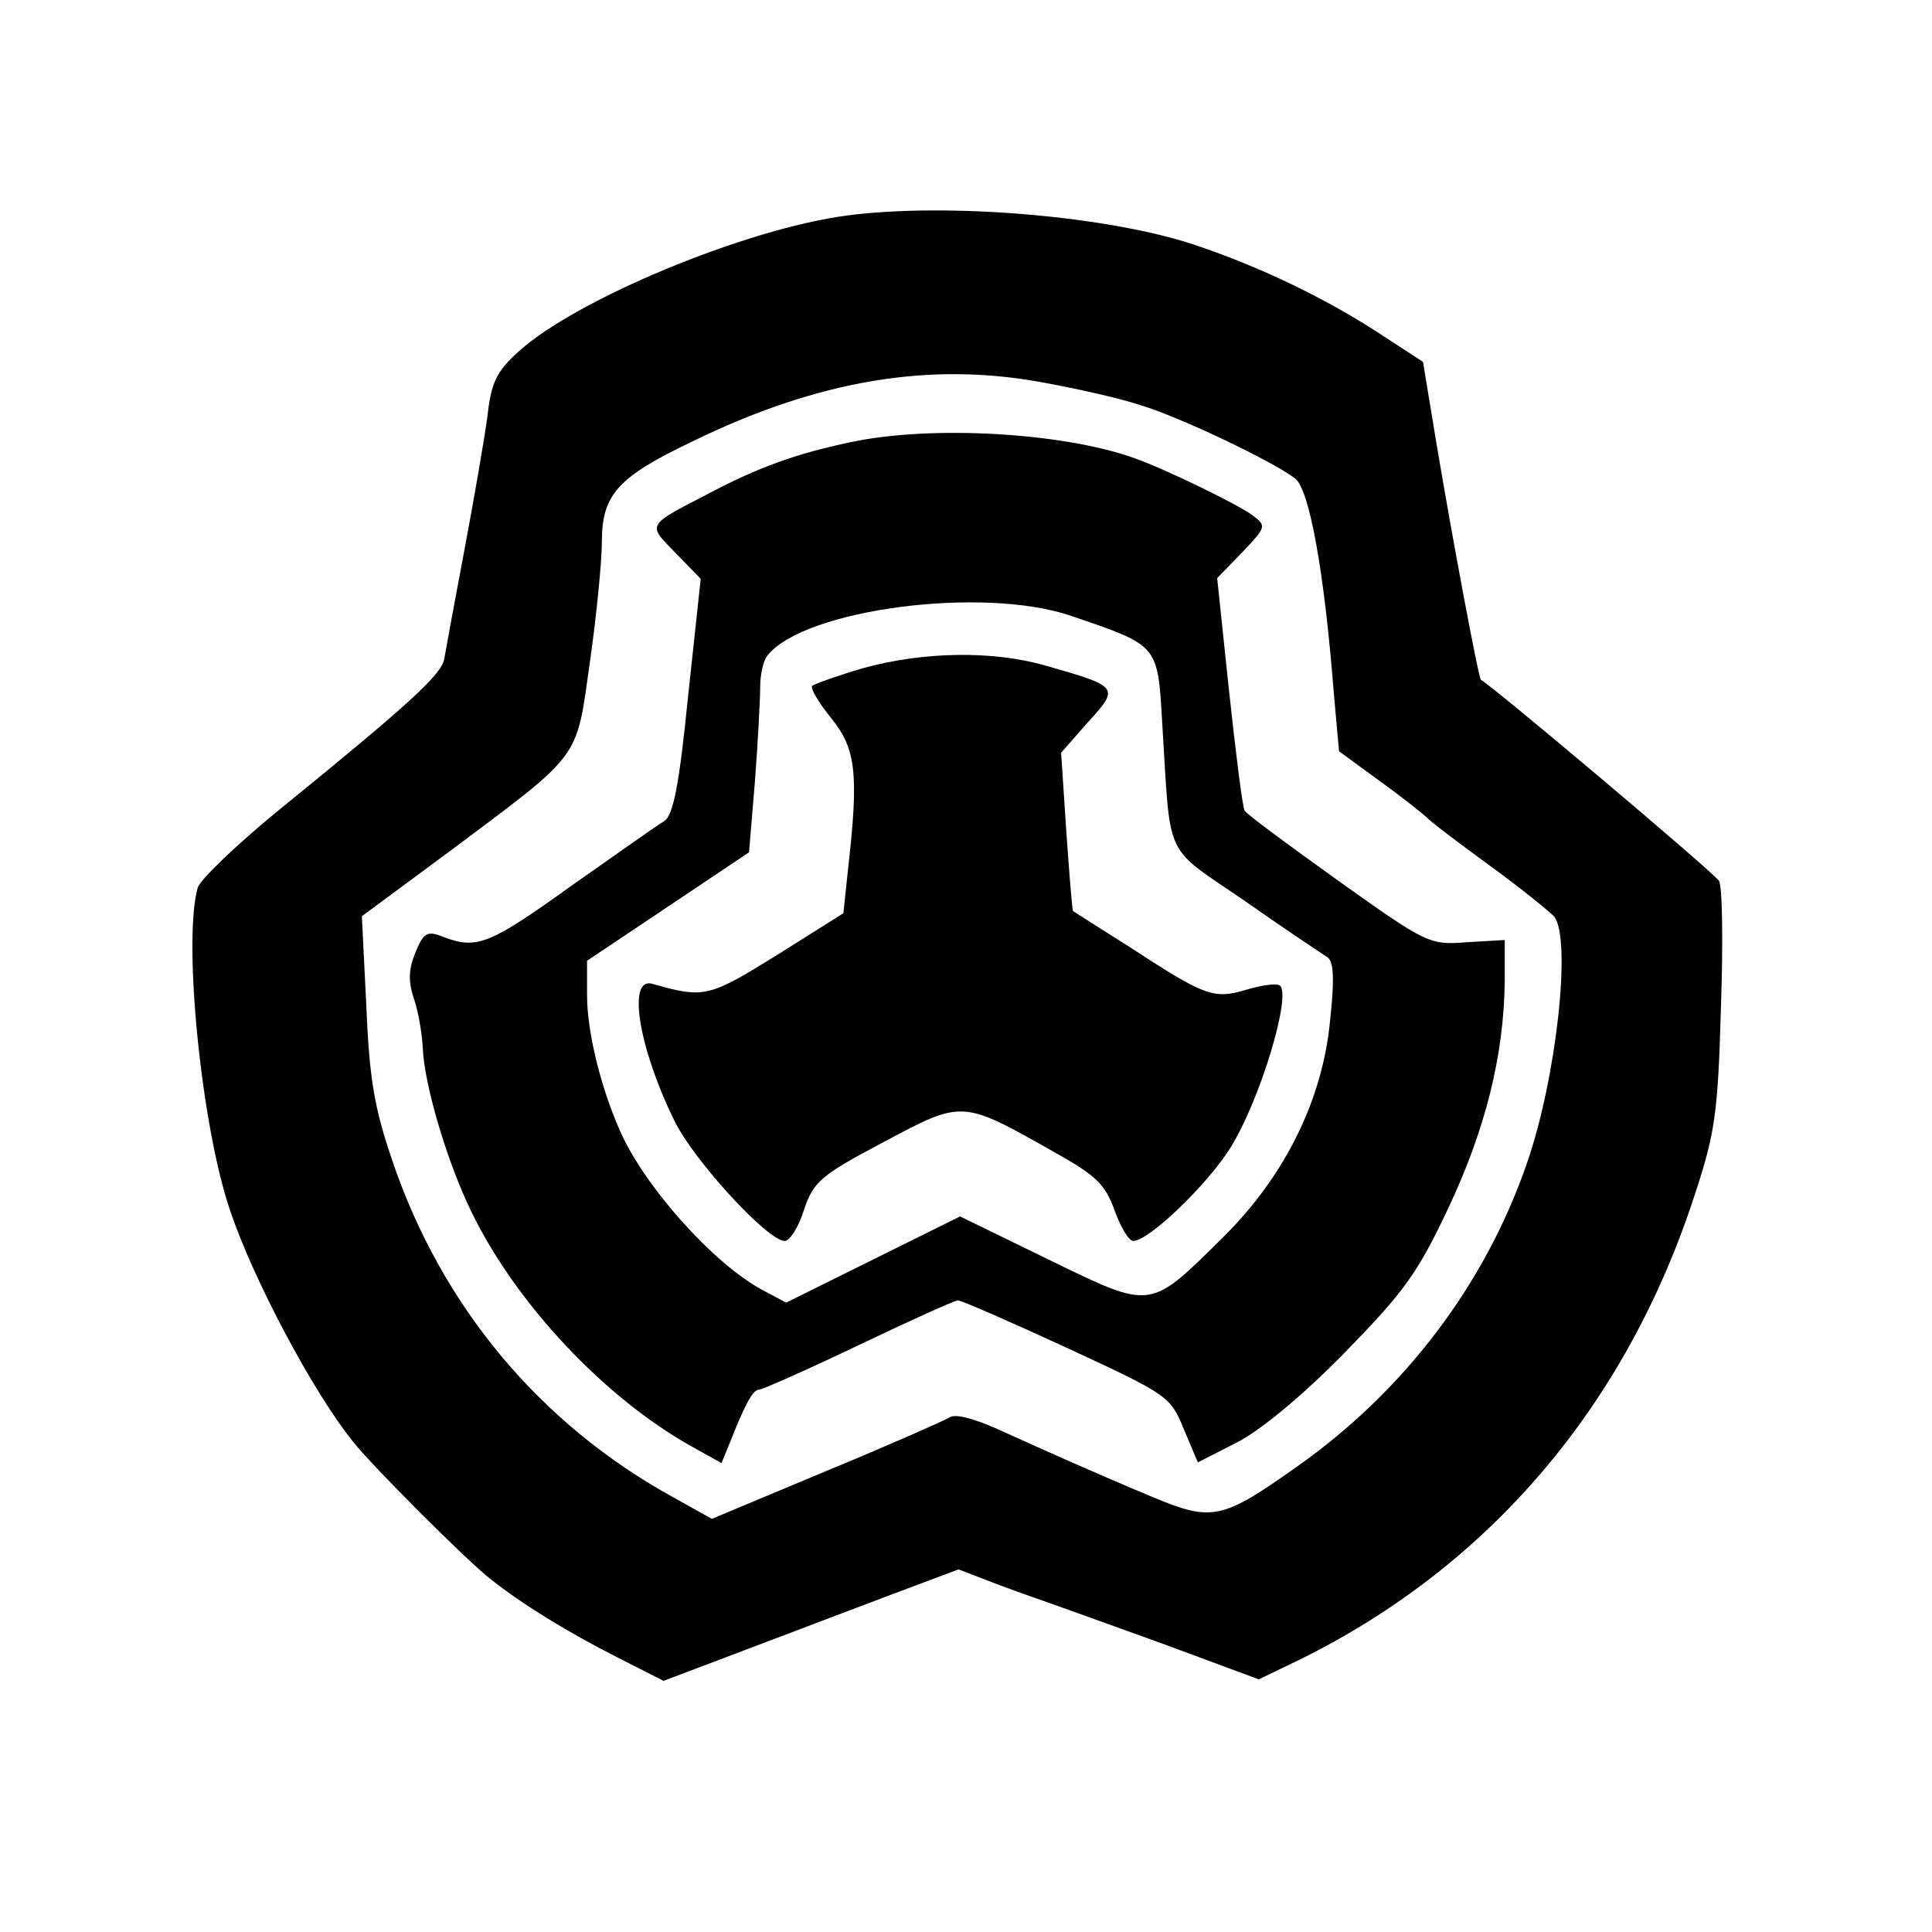
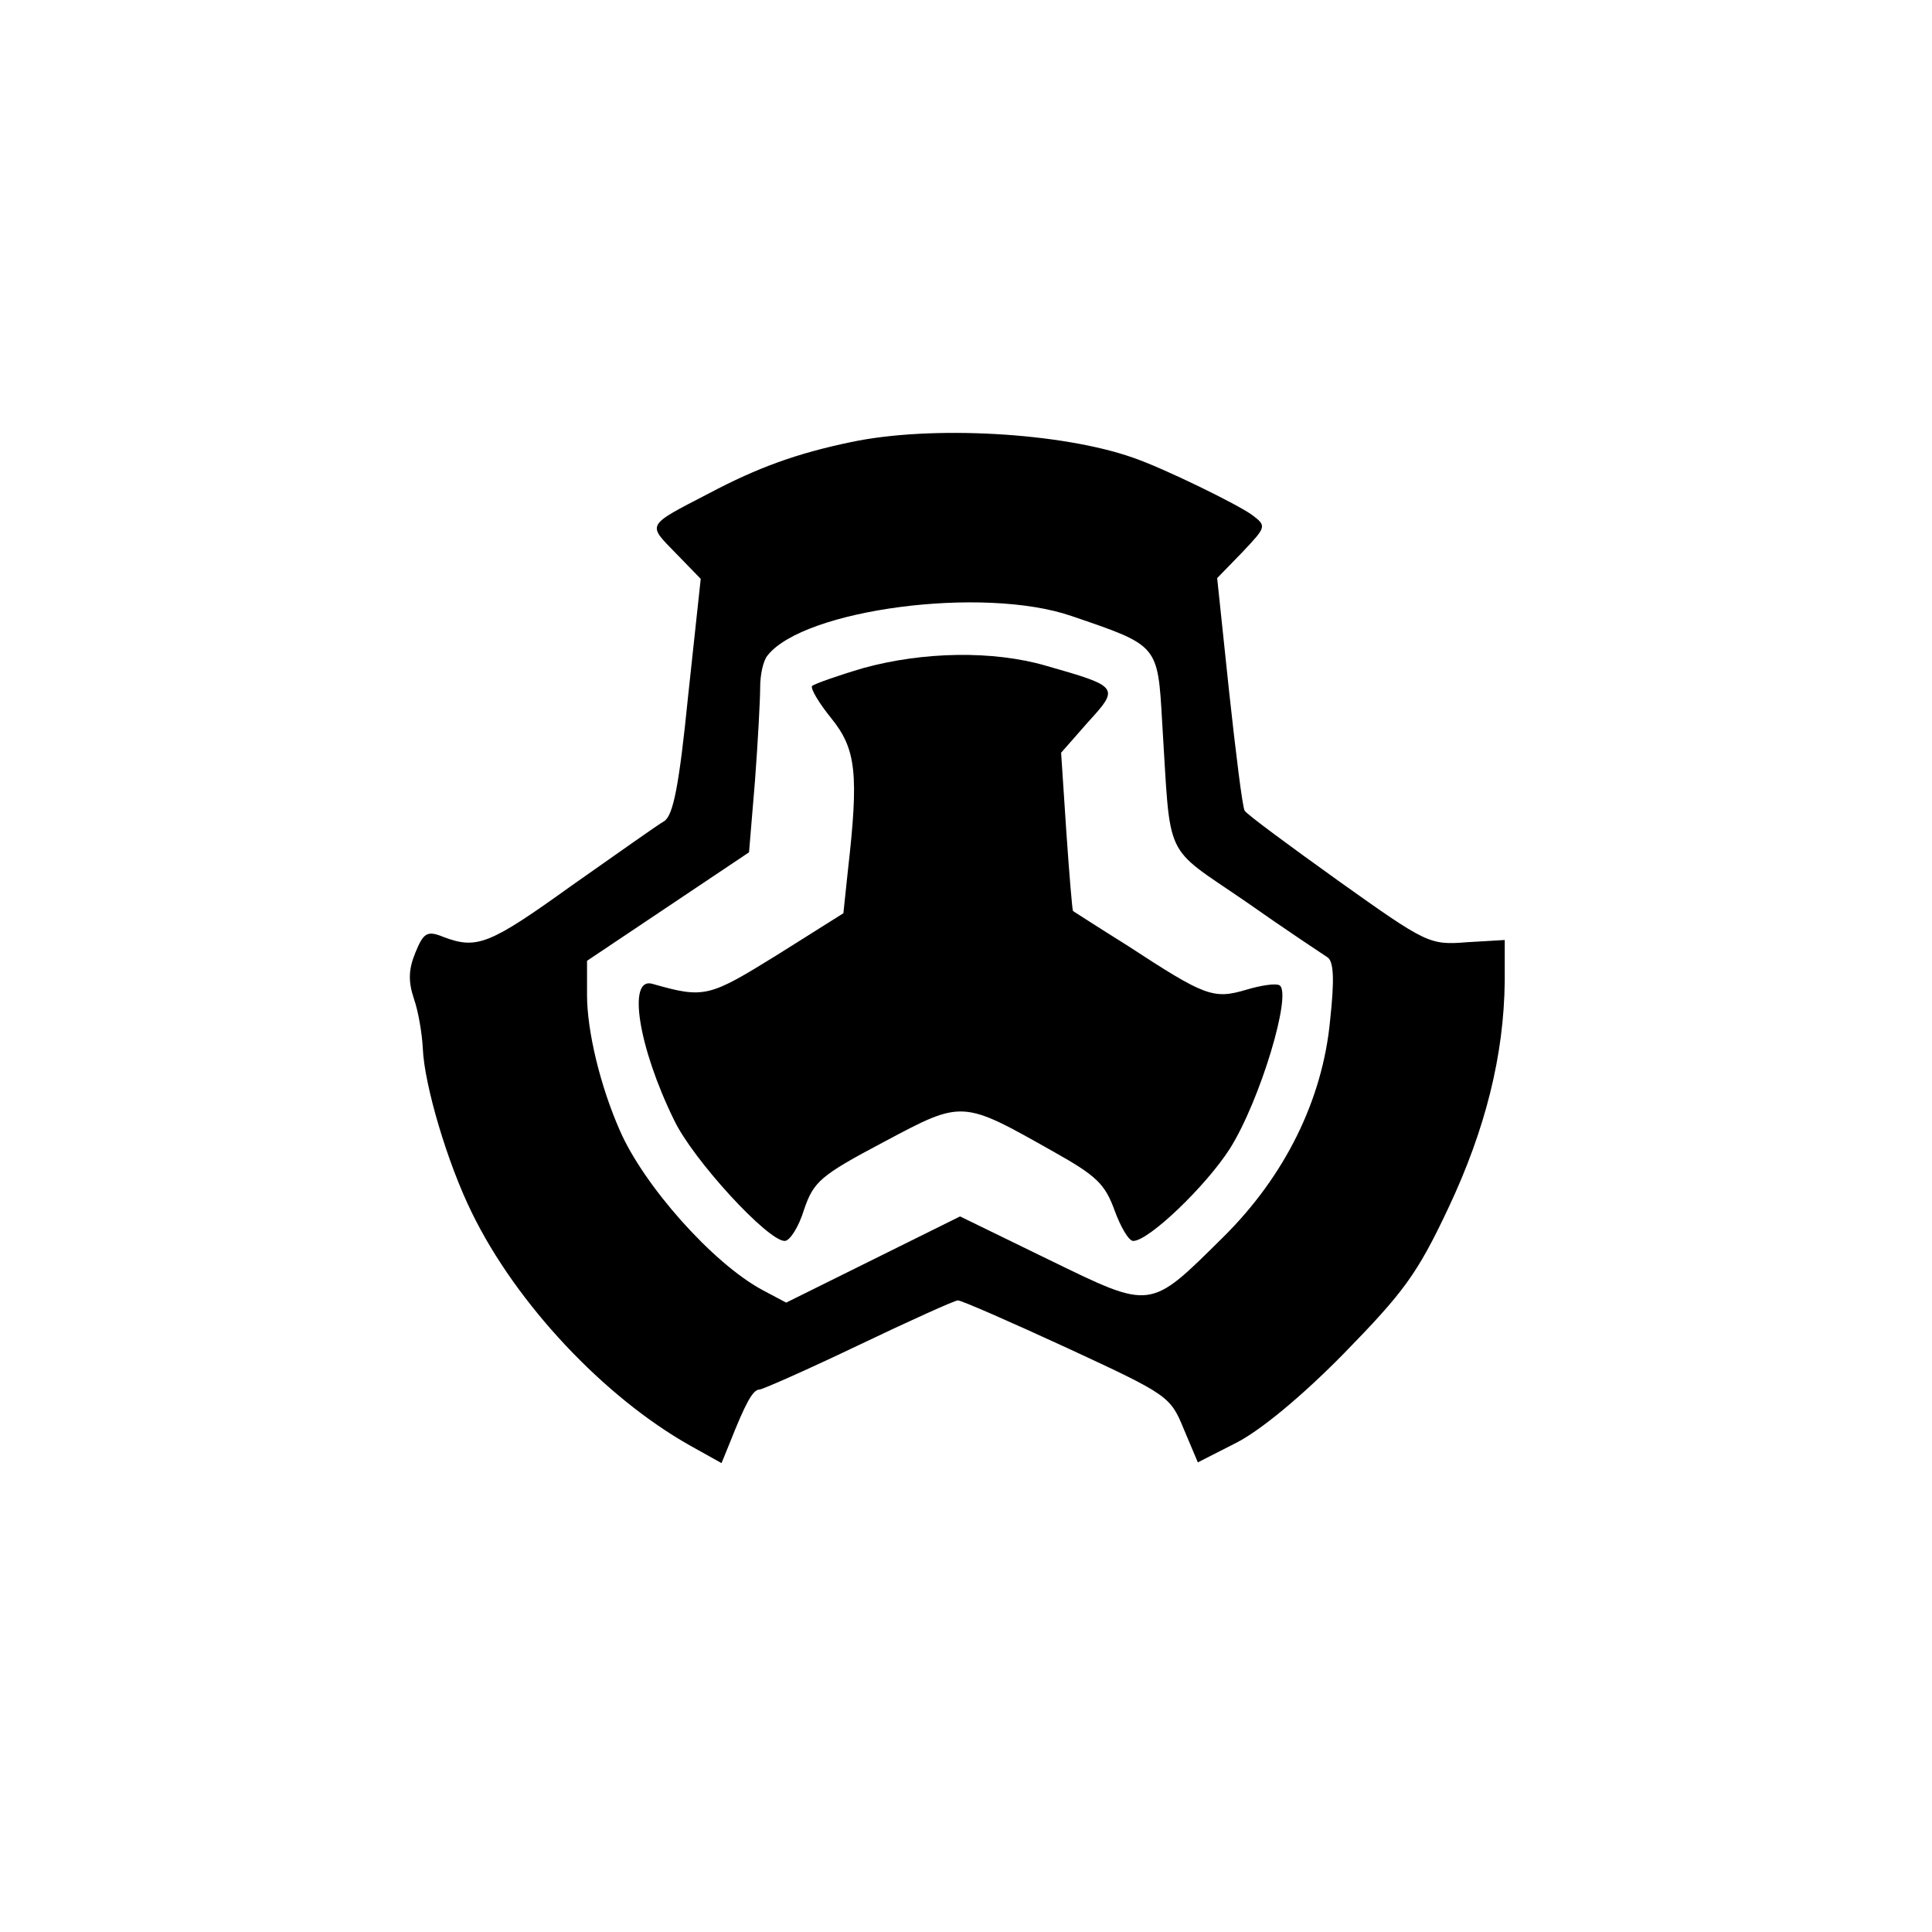
<svg xmlns="http://www.w3.org/2000/svg" version="1.0" width="260pt" height="260pt" viewBox="0 0 260 260" preserveAspectRatio="xMidYMid meet">
  <g transform="translate(0,260) scale(0.1,-0.1)" fill="#000000" stroke="none">
-     <path d="M1140 2310 c-137 -18 -365 -113 -442 -183 -30 -27 -37 -42 -42 -87 -4 -30 -18 -111 -31 -180 -13 -69 -25 -134 -27 -146 -3 -21 -44 -59 -225 -206 -56 -46 -104 -92 -107 -103 -20 -71 5 -322 44 -435 31 -92 111 -243 165 -310 26 -33 153 -160 185 -185 43 -34 103 -71 170 -105 l63 -32 111 42 c61 23 150 57 198 75 l88 33 52 -20 c29 -11 64 -23 78 -28 14 -5 81 -29 150 -54 l124 -46 56 27 c255 126 439 342 531 626 27 82 31 109 35 252 3 88 2 165 -3 170 -15 18 -307 264 -320 270 -3 1 -39 193 -60 319 l-18 109 -66 43 c-69 44 -152 84 -234 112 -116 41 -338 60 -475 42z m265 -225 c44 -8 102 -21 129 -30 54 -16 181 -77 209 -99 19 -15 39 -123 52 -289 l7 -78 56 -41 c32 -23 59 -45 62 -48 3 -4 41 -33 85 -65 44 -32 83 -64 87 -69 23 -33 2 -219 -37 -331 -56 -163 -165 -307 -310 -409 -100 -71 -114 -74 -193 -41 -79 33 -137 59 -210 92 -34 15 -58 21 -65 15 -7 -4 -81 -37 -166 -72 l-153 -64 -52 29 c-180 99 -312 258 -378 453 -24 70 -31 110 -35 208 l-6 121 119 88 c179 134 169 121 188 255 9 63 16 136 16 161 0 63 21 87 122 135 168 82 319 108 473 79z" />
    <path d="M1145 2005 c-72 -15 -125 -34 -191 -69 -85 -44 -83 -41 -45 -80 l34 -35 -17 -158 c-12 -120 -20 -160 -32 -168 -9 -5 -65 -45 -125 -87 -110 -79 -127 -86 -172 -69 -22 9 -27 6 -38 -21 -9 -22 -10 -38 -2 -62 6 -17 11 -47 12 -67 2 -49 33 -154 66 -221 60 -123 178 -248 293 -313 l43 -24 11 27 c21 53 31 72 40 72 4 0 65 27 134 60 69 33 129 60 133 60 5 0 71 -29 147 -64 136 -63 139 -65 157 -109 l19 -45 51 26 c32 16 88 62 145 120 81 83 99 107 141 196 50 106 75 206 76 306 l0 55 -51 -3 c-50 -4 -54 -2 -172 82 -67 48 -124 90 -127 95 -3 5 -12 78 -21 161 l-16 152 34 35 c32 34 33 35 13 50 -19 14 -119 63 -160 77 -96 34 -272 44 -380 21z m297 -234 c117 -40 116 -38 122 -143 12 -189 0 -164 112 -241 54 -38 104 -71 110 -75 9 -5 10 -30 4 -85 -10 -107 -61 -210 -144 -292 -100 -99 -95 -98 -235 -30 l-119 58 -117 -58 -117 -58 -32 17 c-67 36 -160 141 -192 215 -26 59 -44 133 -44 182 l0 46 109 73 109 73 8 96 c4 53 7 110 7 126 0 17 4 36 10 43 49 62 290 94 409 53z" />
    <path d="M1162 1701 c-34 -10 -65 -21 -69 -24 -3 -3 9 -23 26 -44 33 -41 37 -74 22 -205 l-6 -57 -89 -56 c-92 -57 -98 -59 -168 -39 -34 10 -19 -85 29 -183 25 -53 126 -163 149 -163 7 0 19 19 26 42 13 38 22 46 107 91 107 57 105 57 229 -13 57 -32 69 -43 82 -79 8 -22 19 -41 25 -41 21 0 98 74 130 124 41 65 84 209 67 220 -5 3 -25 0 -45 -6 -44 -13 -55 -9 -159 59 -40 25 -74 47 -74 47 -1 1 -5 49 -9 107 l-7 106 36 41 c43 47 42 48 -56 76 -72 21 -166 19 -246 -3z" />
  </g>
</svg>